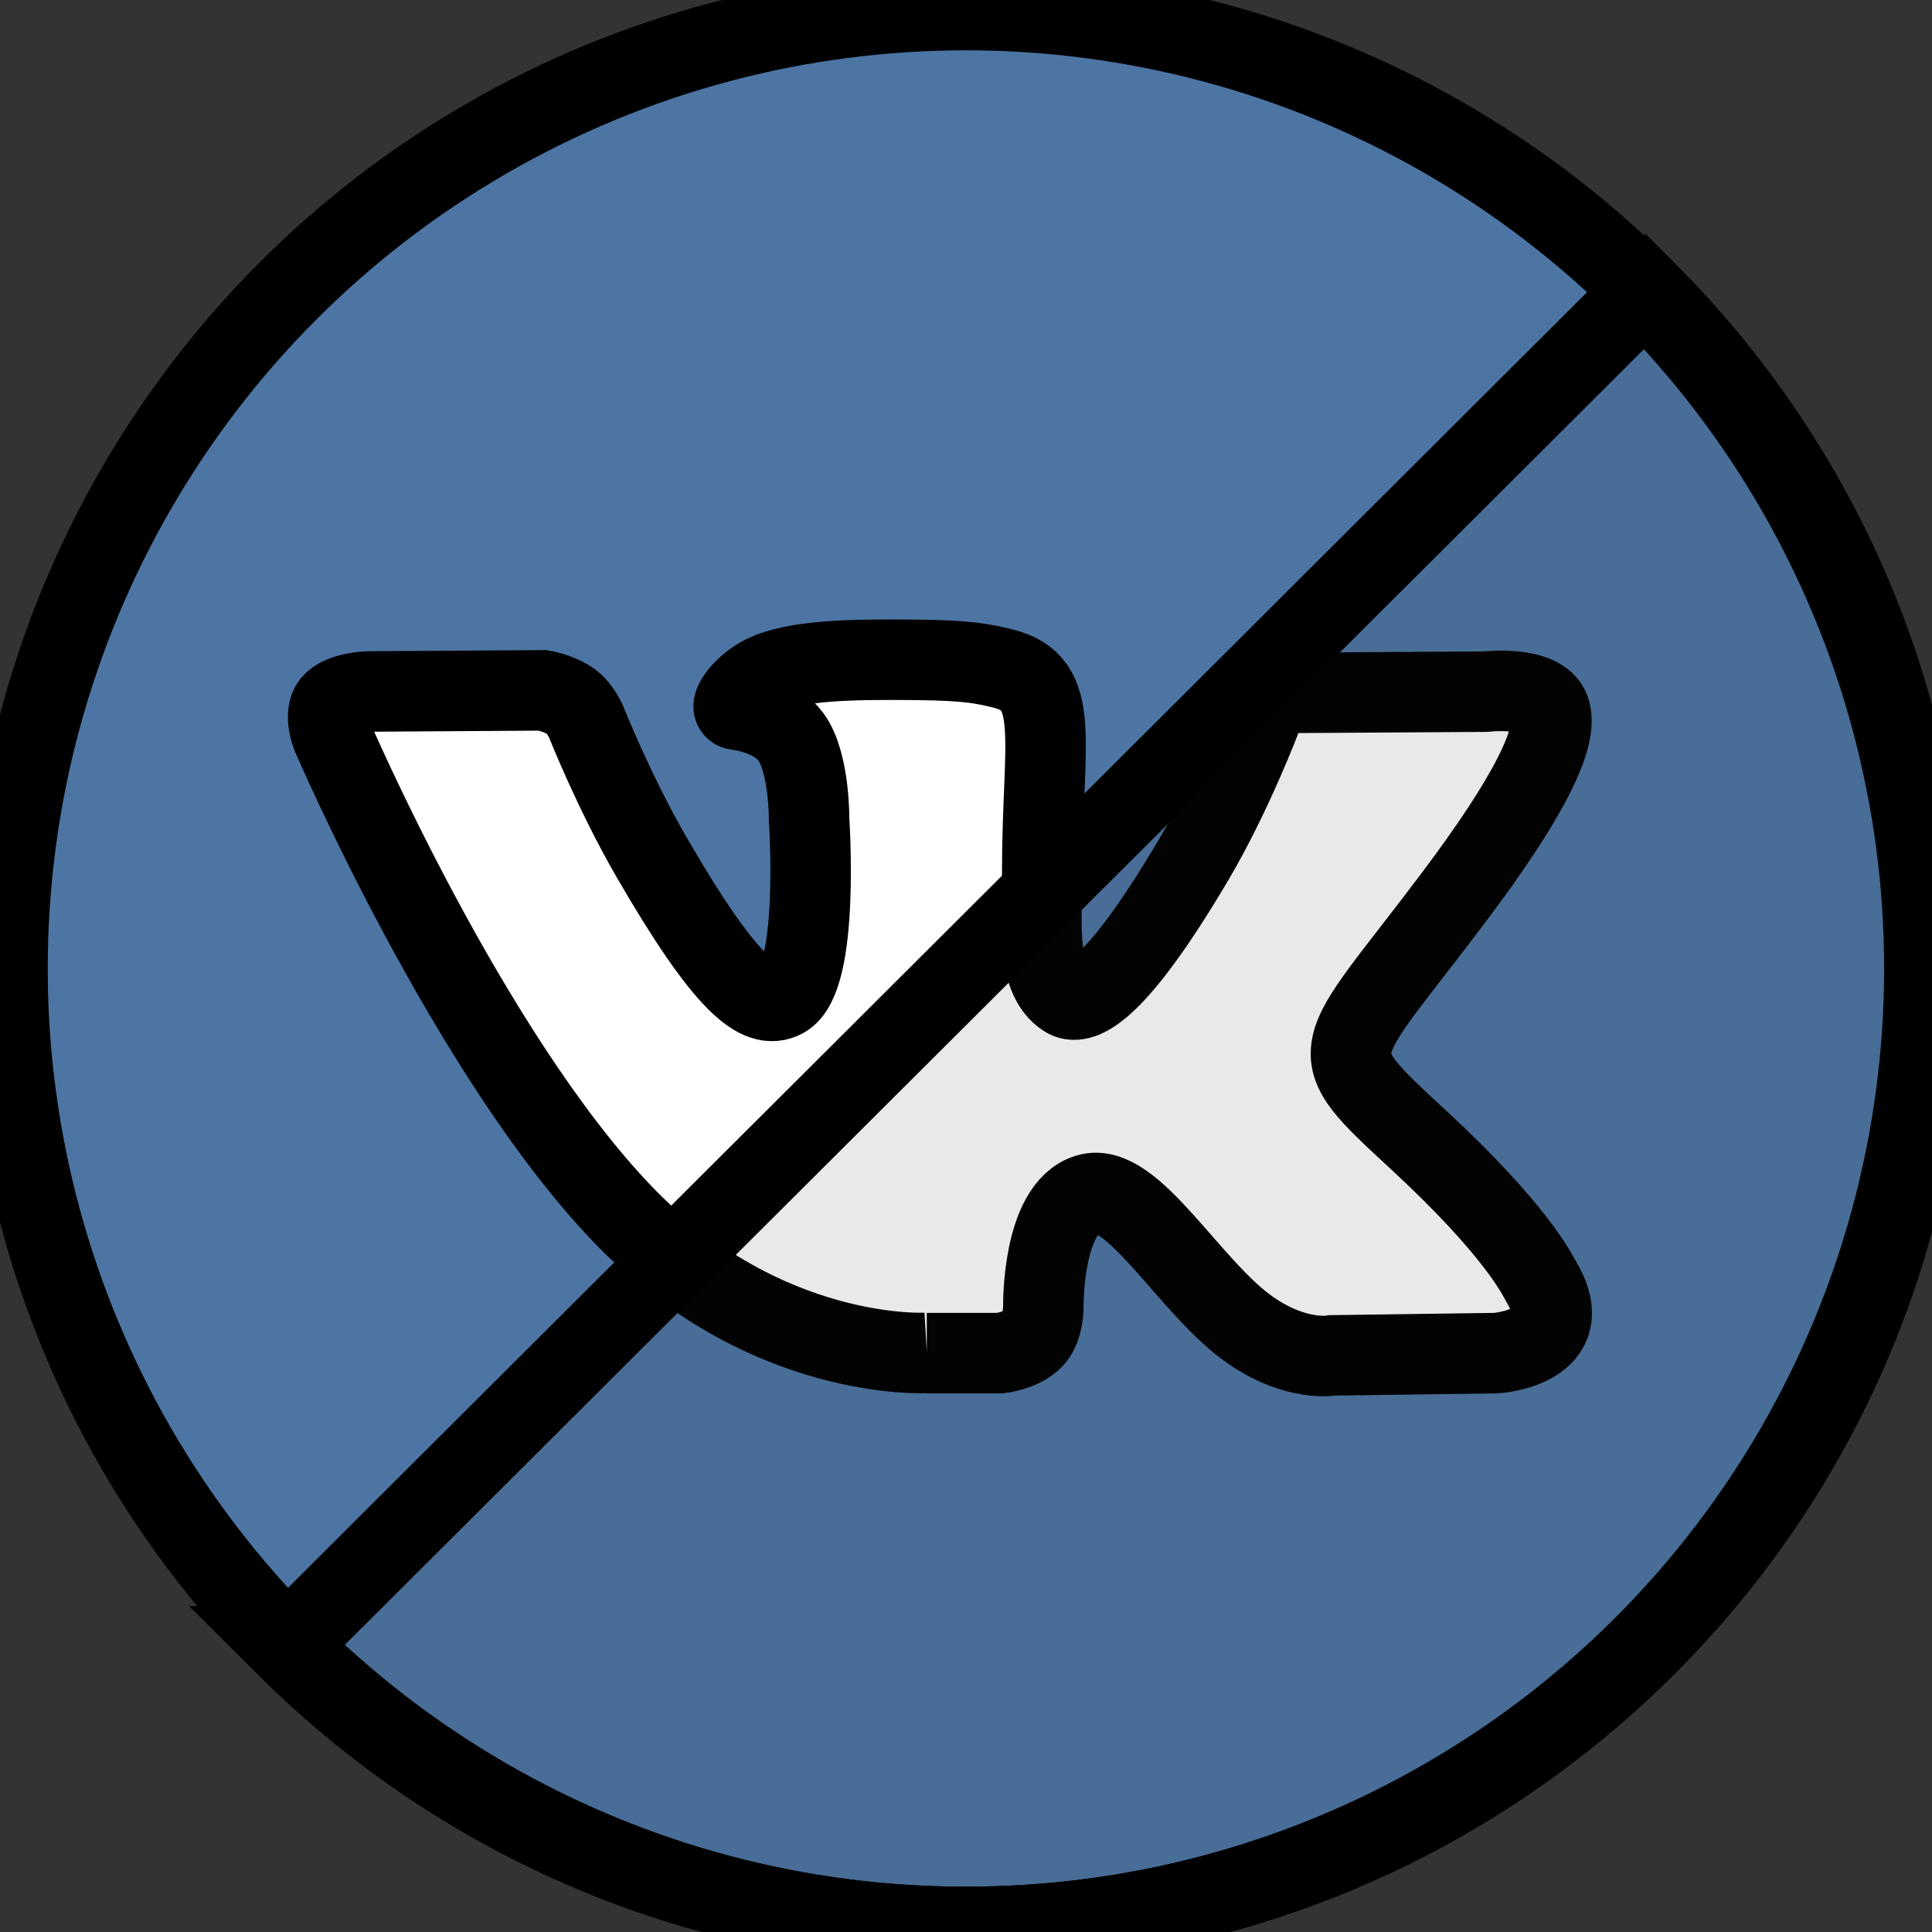
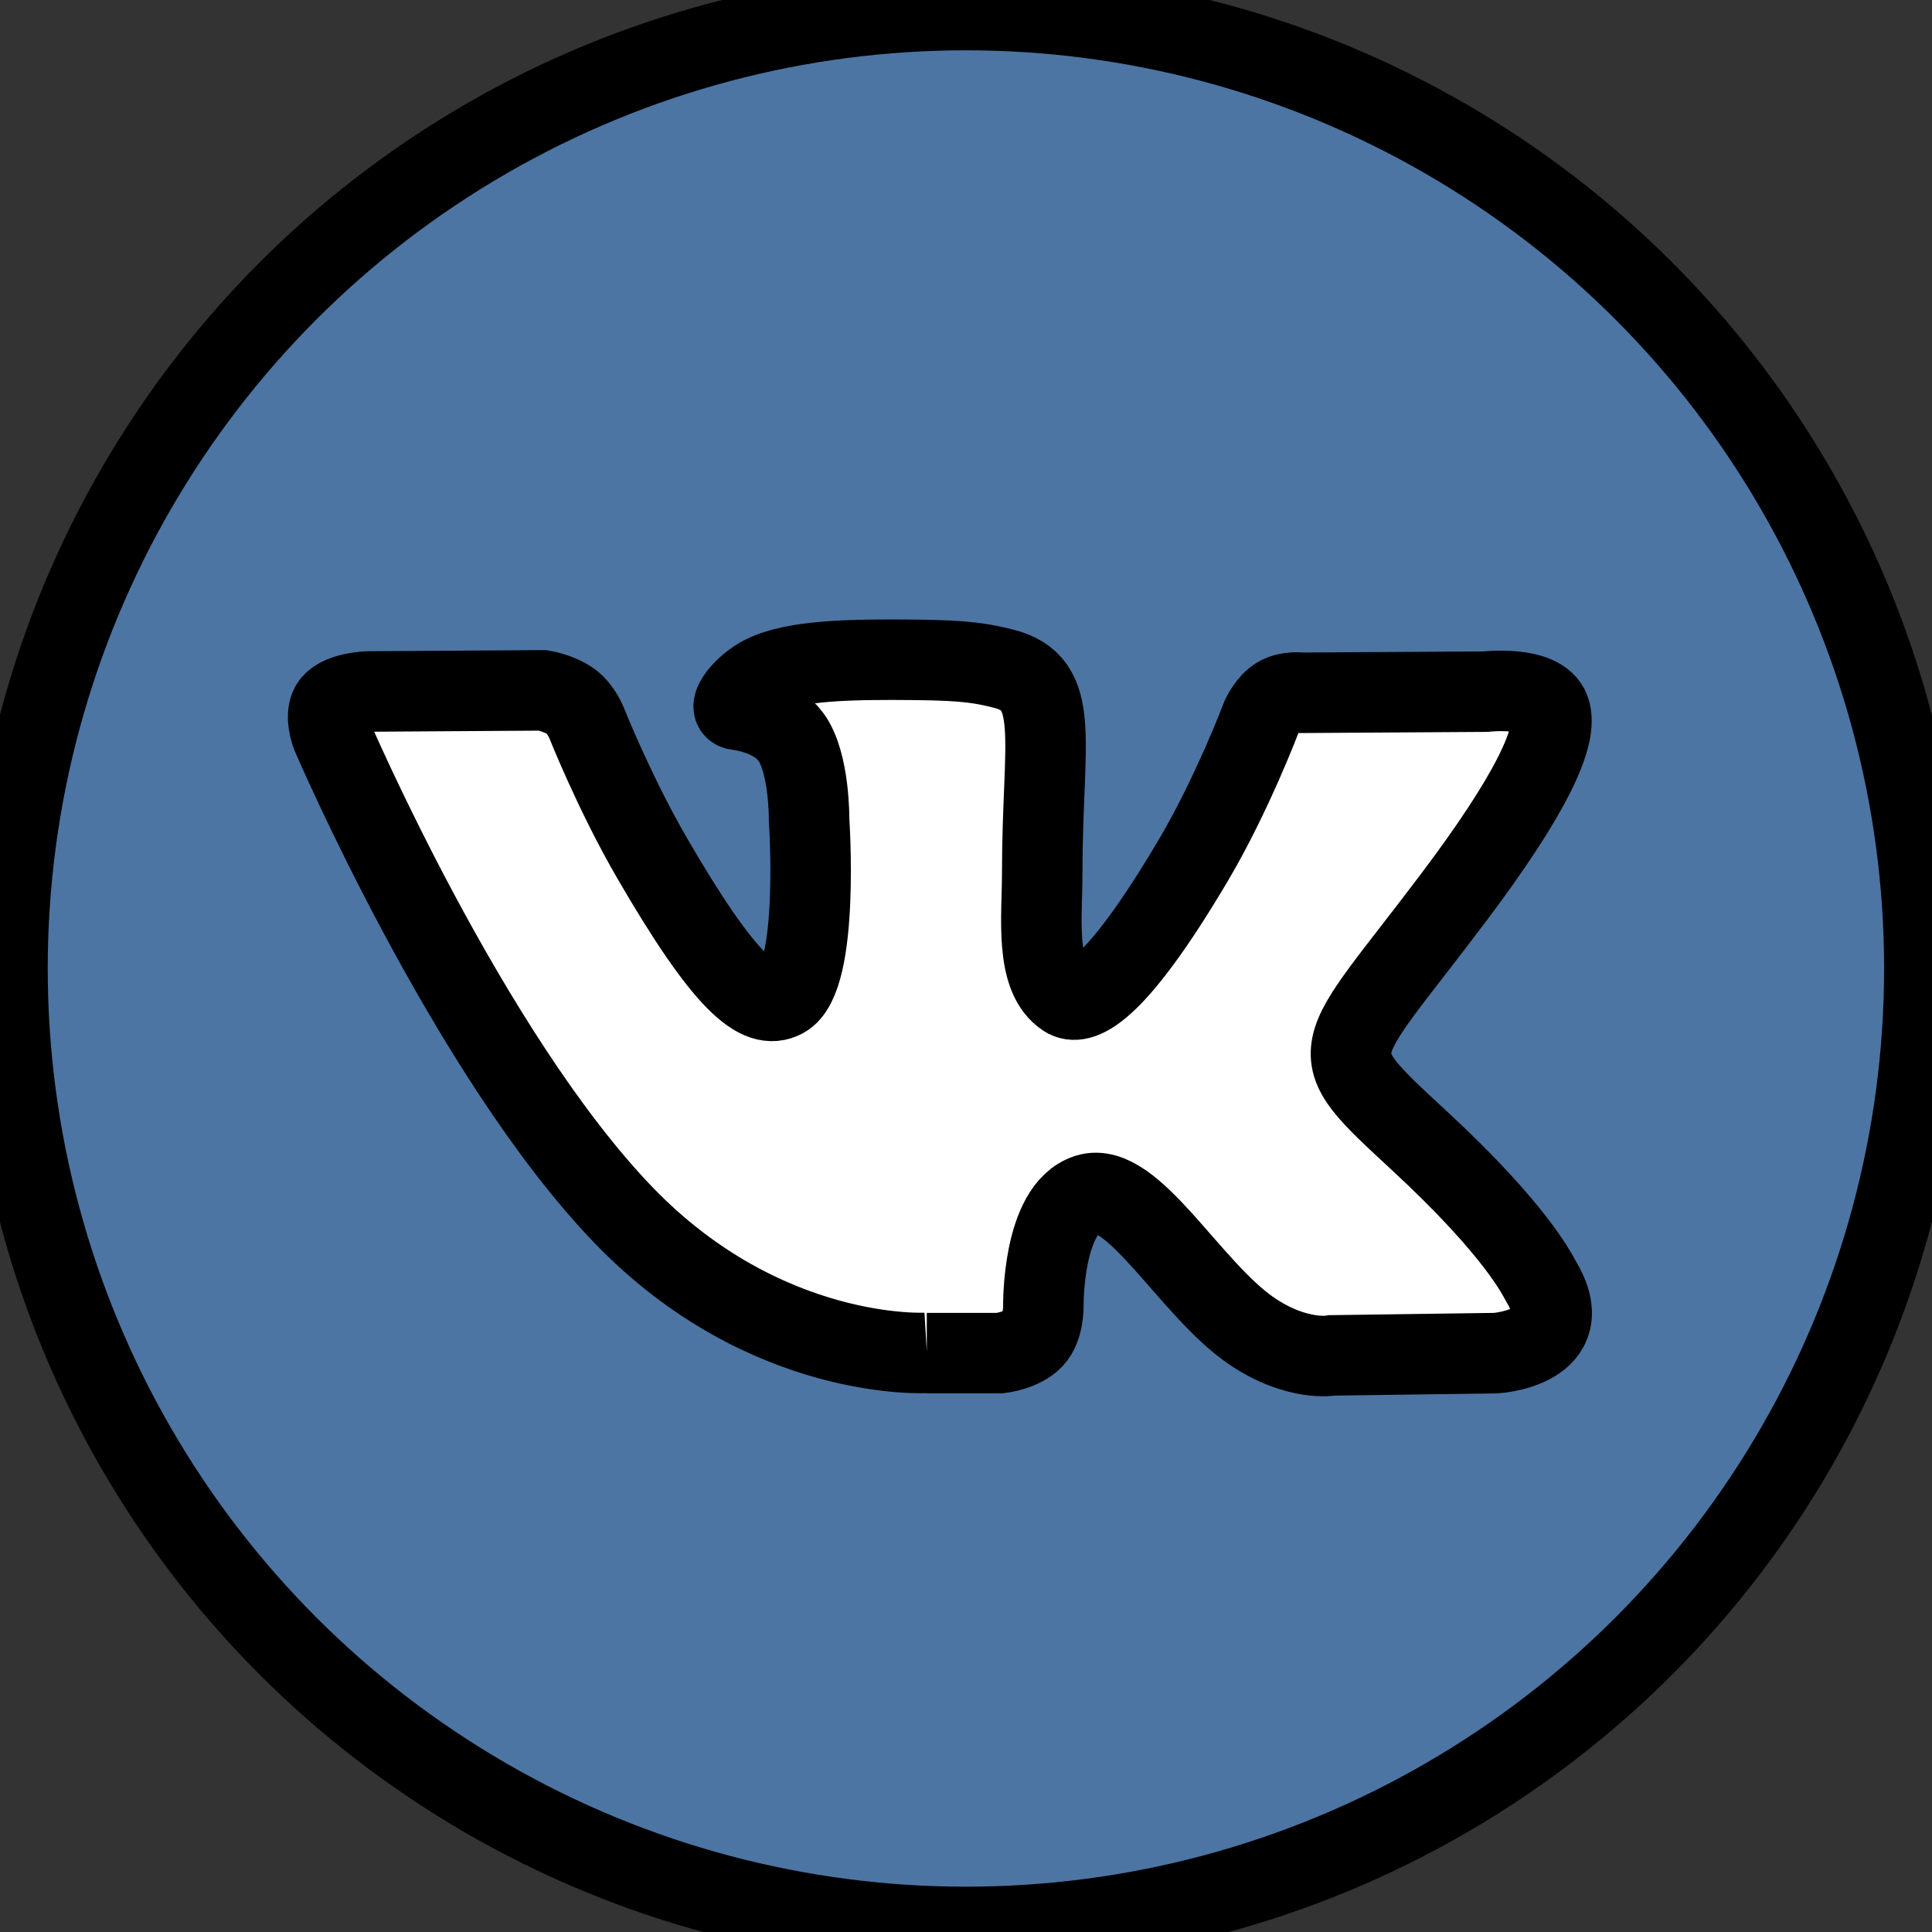
<svg xmlns="http://www.w3.org/2000/svg" width="24" height="24">
  <rect width="100%" height="100%" fill="#333333" stroke="none" />
  <g>
    <title>background</title>
    <rect fill="none" id="canvas_background" height="602" width="802" y="-1" x="-1" />
  </g>
  <g>
    <title>Layer 1</title>
    <g stroke="null" id="icon">
      <circle stroke="null" id="svg_1" r="11.906" fill="#4C75A3" cy="12.031" cx="11.999" />
      <path stroke="null" id="svg_2" fill="#FFFFFF" d="m11.513,16.809l0.908,0c0,0 0.274,-0.03 0.415,-0.181c0.129,-0.138 0.125,-0.398 0.125,-0.398s-0.018,-1.216 0.548,-1.395c0.558,-0.176 1.274,1.175 2.033,1.695c0.574,0.393 1.01,0.307 1.01,0.307l2.03,-0.028c0,0 1.062,-0.065 0.558,-0.898c-0.041,-0.068 -0.293,-0.616 -1.509,-1.742c-1.273,-1.178 -1.102,-0.988 0.431,-3.026c0.934,-1.241 1.307,-1.999 1.19,-2.323c-0.111,-0.309 -0.798,-0.228 -0.798,-0.228l-2.285,0.014c0,0 -0.17,-0.023 -0.295,0.052c-0.123,0.073 -0.202,0.245 -0.202,0.245s-0.362,0.96 -0.844,1.777c-1.018,1.723 -1.425,1.815 -1.591,1.707c-0.387,-0.249 -0.29,-1.002 -0.29,-1.537c0,-1.67 0.254,-2.367 -0.495,-2.547c-0.248,-0.06 -0.431,-0.099 -1.067,-0.106c-0.815,-0.008 -1.506,0.002 -1.896,0.193c-0.26,0.127 -0.461,0.41 -0.338,0.426c0.151,0.02 0.493,0.092 0.674,0.338c0.234,0.318 0.226,1.031 0.226,1.031s0.135,1.966 -0.314,2.21c-0.308,0.168 -0.731,-0.174 -1.638,-1.738c-0.465,-0.801 -0.816,-1.686 -0.816,-1.686s-0.068,-0.165 -0.188,-0.254c-0.146,-0.107 -0.351,-0.141 -0.351,-0.141l-2.172,0.014c0,0 -0.326,0.009 -0.446,0.15c-0.107,0.126 -0.008,0.386 -0.008,0.386s1.7,3.967 3.626,5.967c1.766,1.833 3.77,1.713 3.77,1.713" />
-       <path stroke="null" id="svg_3" opacity="0.1" fill="#231F20" d="m3.558,20.45c2.16,2.155 5.145,3.487 8.442,3.487c6.593,0 11.938,-5.331 11.938,-11.906c0,-3.288 -1.336,-6.264 -3.497,-8.419l-16.883,16.838z" />
    </g>
  </g>
</svg>